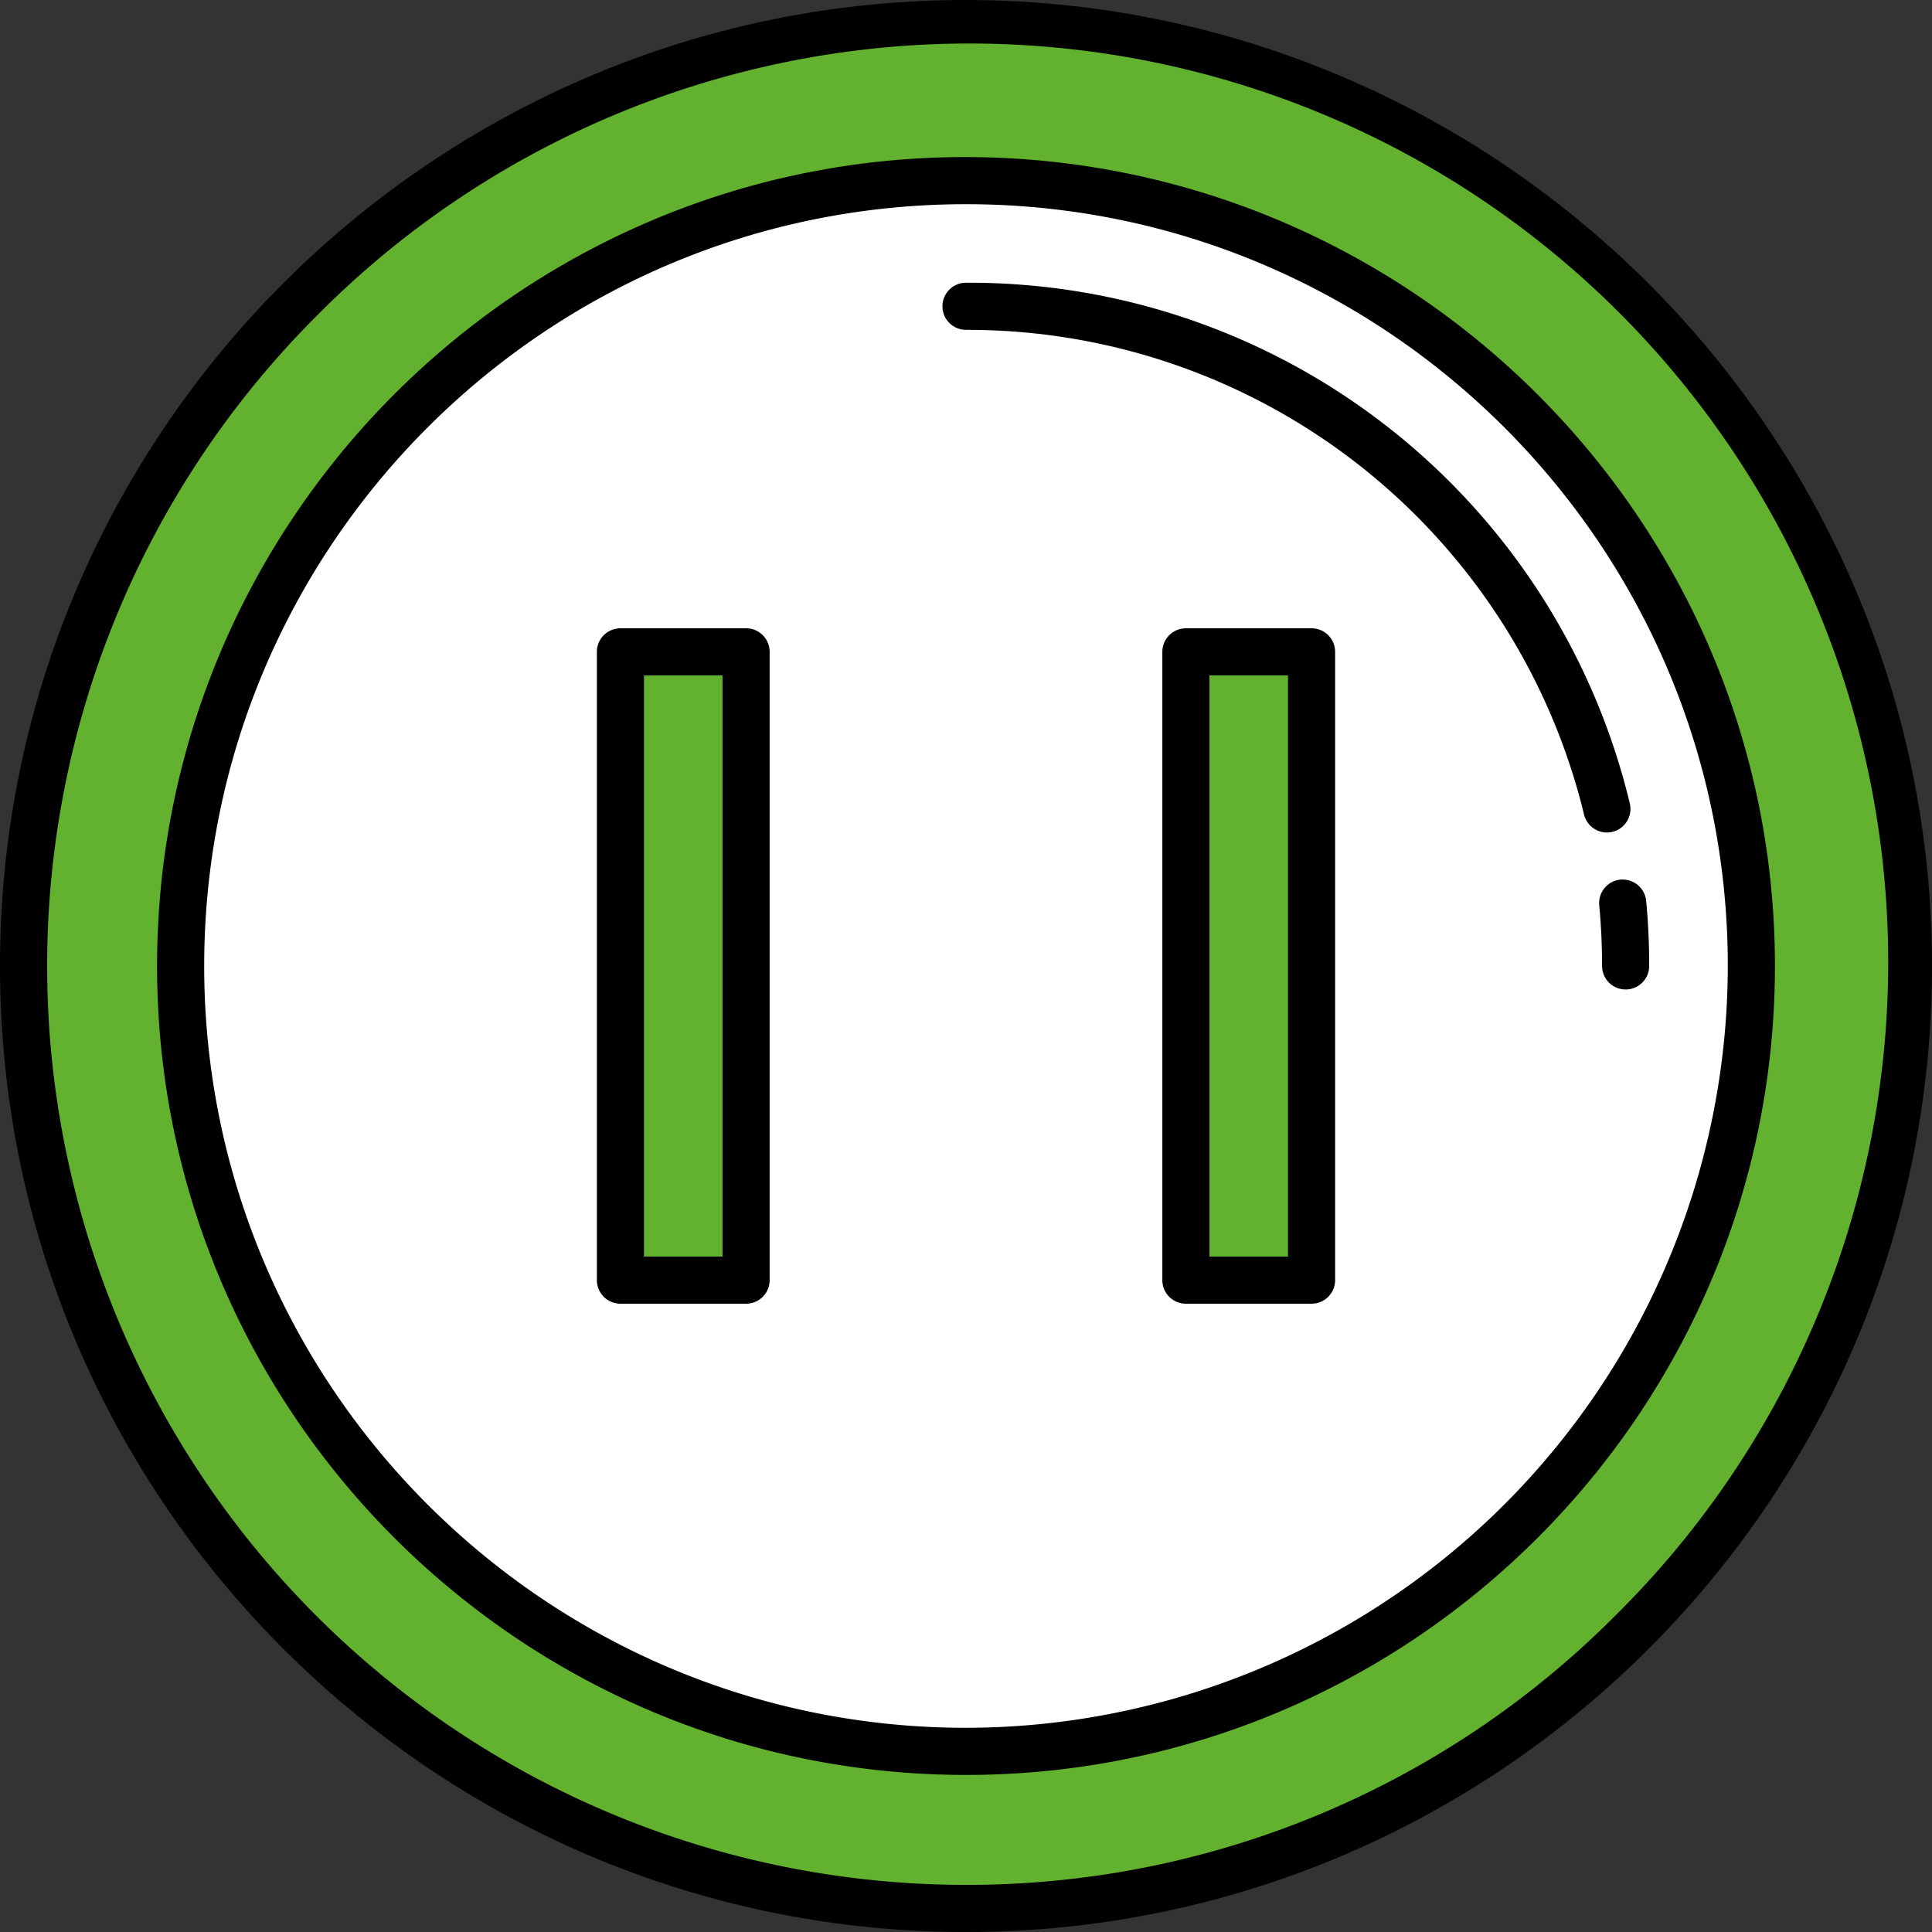
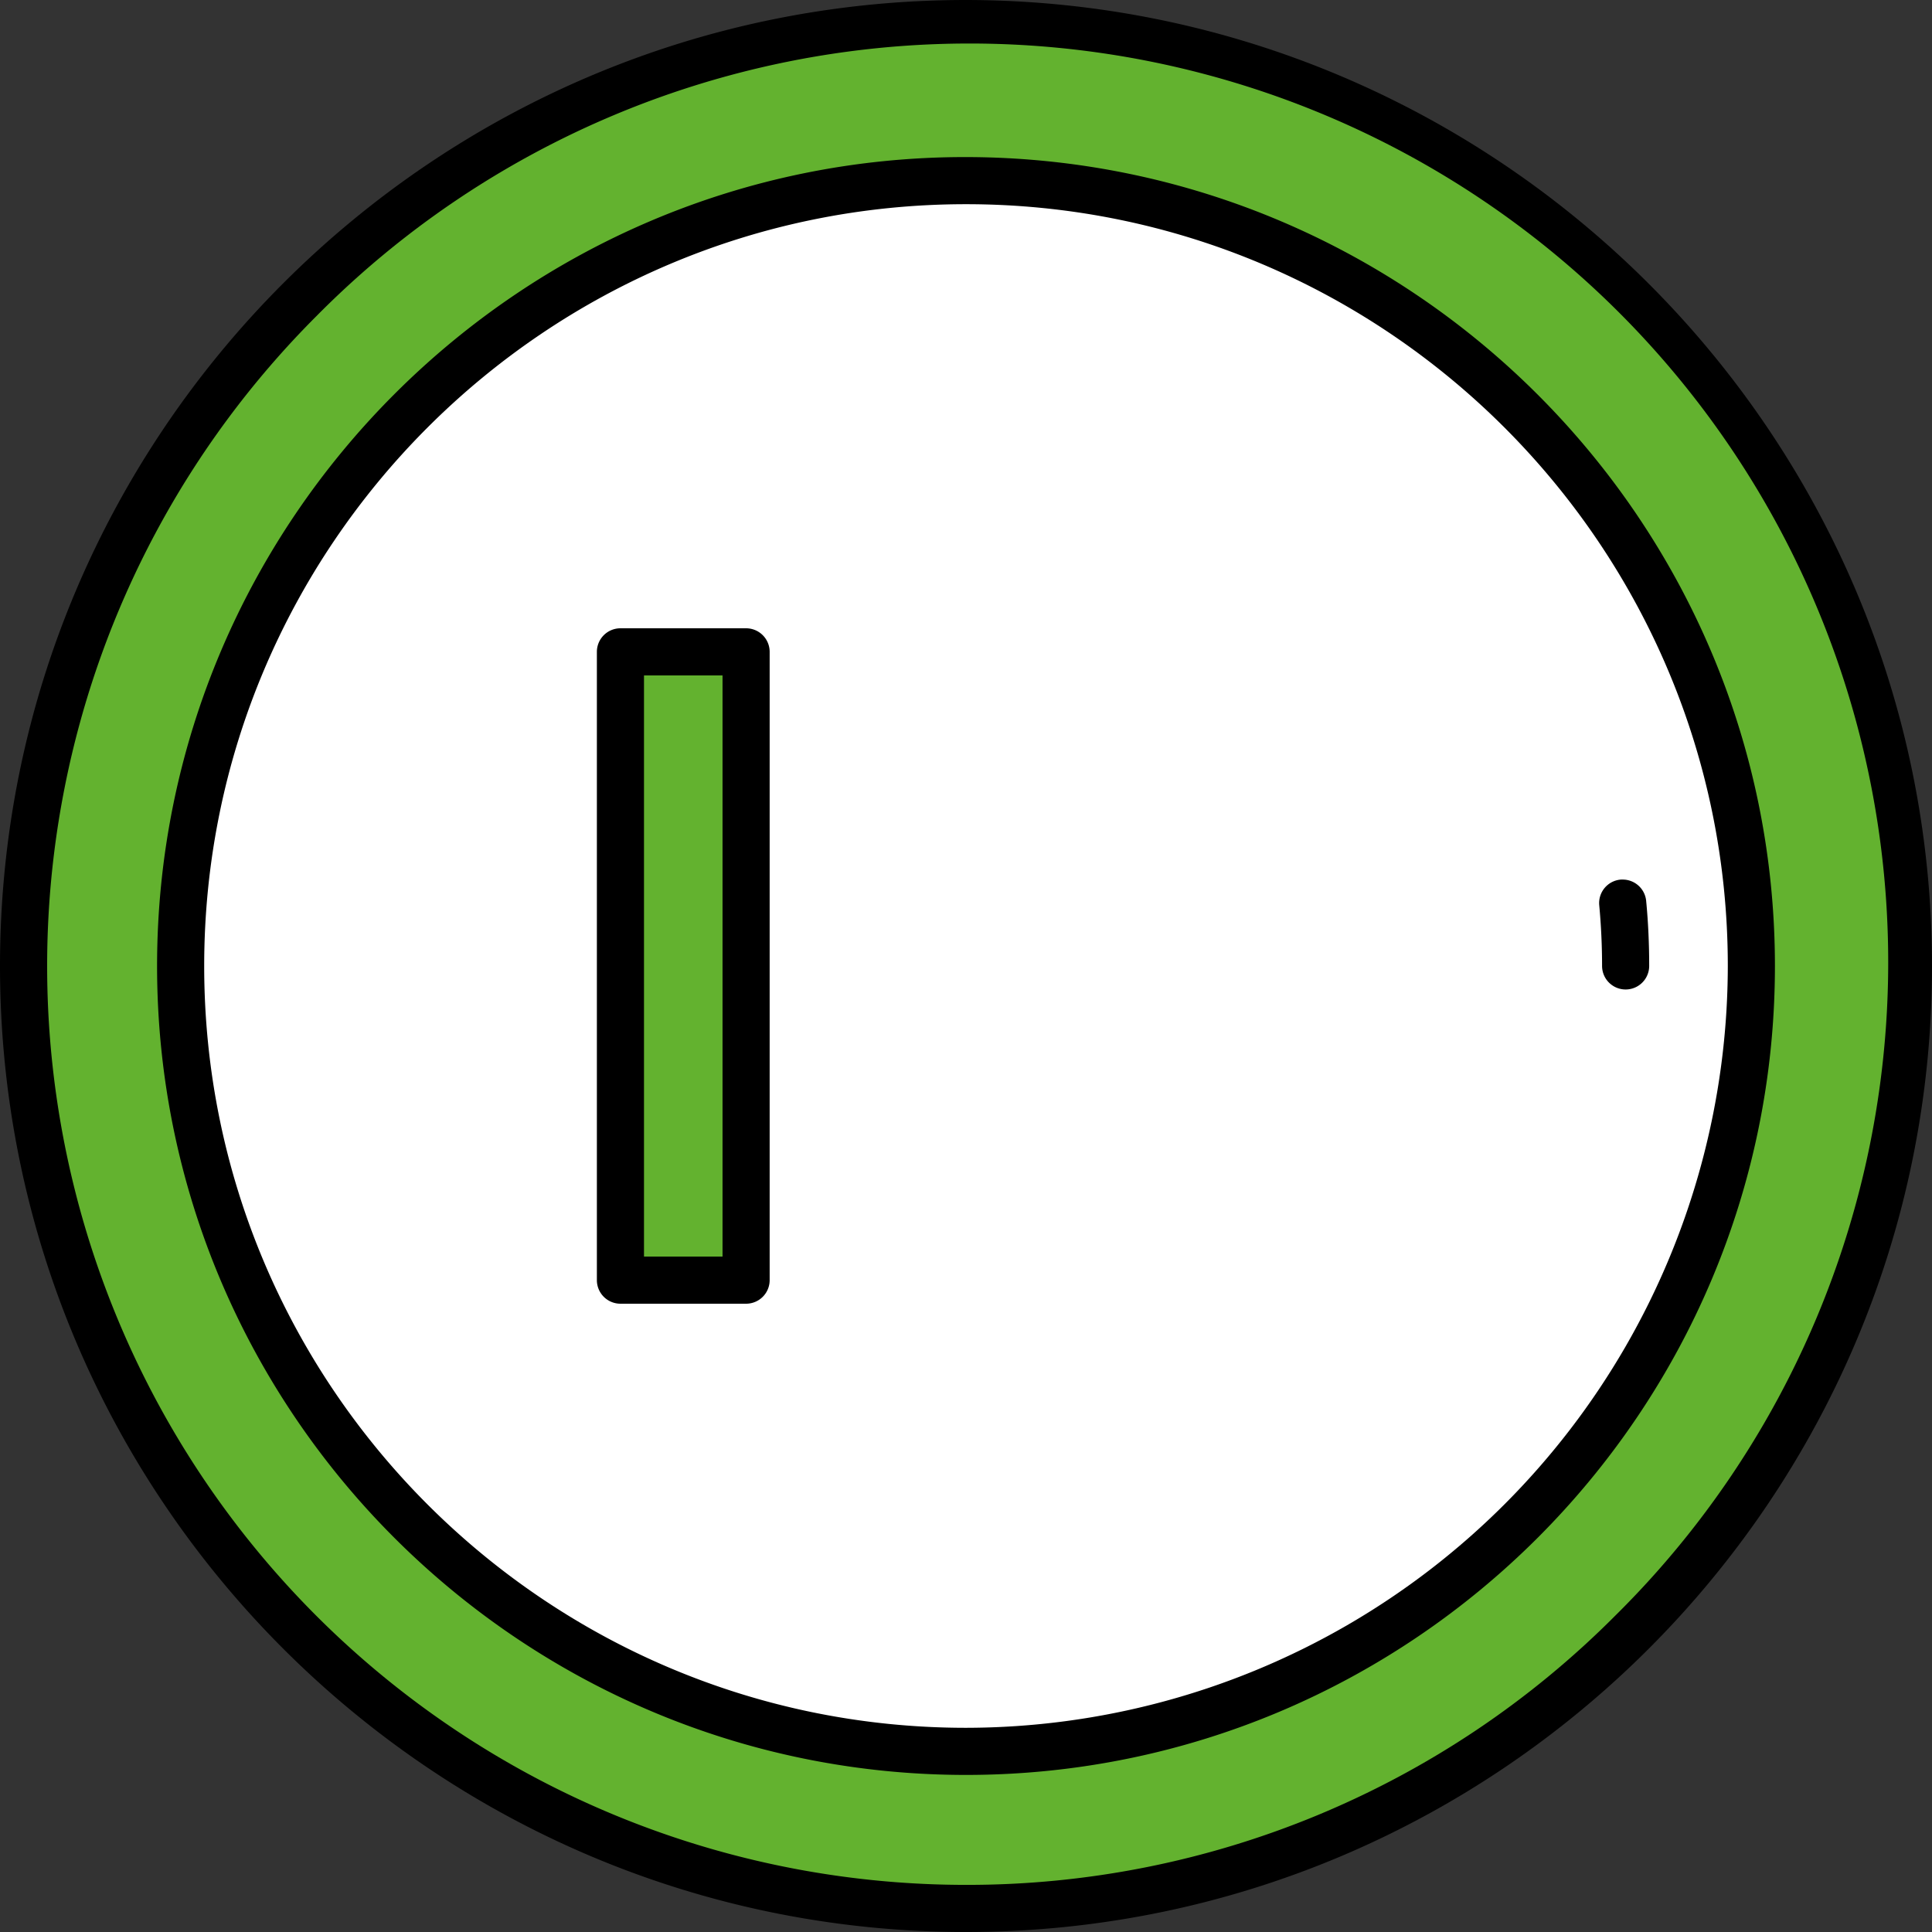
<svg xmlns="http://www.w3.org/2000/svg" viewBox="0 0 492 492">
  <rect x="0" y="0" width="492" height="492" fill="#333333" stroke="none" />
  <defs>
    <style>.cls-1{fill:#63b22f;}.cls-2{fill:#fff;}</style>
  </defs>
  <title>voip_function_icon5</title>
  <g id="Layer_2" data-name="Layer 2">
    <g id="Layer_1-2" data-name="Layer 1">
      <path class="cls-1" d="M486,246c0,132.55-107.45,240-240,240S6,378.55,6,246,113.45,6,246,6,486,113.45,486,246Z" />
      <path class="cls-2" d="M446,246c0,110.46-89.54,200-200,200S46,356.46,46,246,135.54,46,246,46s200,89.54,200,200Z" />
      <rect class="cls-1" x="158" y="166" width="32" height="160" />
-       <rect class="cls-1" x="302" y="166" width="32" height="160" />
      <path d="M246,492c135.64,0,246-110.36,246-246S381.49.16,246,0C110.35,0,0,110.36,0,246S110.35,492,246,492ZM80.54,80.54A233.95,233.95,0,1,1,411.39,411.39,232.78,232.78,0,0,1,246,480h0A234,234,0,0,1,80.54,80.54Z" />
      <path d="M246,452c113.59,0,206-92.41,206-206S359.46,40.13,246,40,40,132.41,40,246,132.41,452,246,452Zm0-400c107,0,194,87,194,194A194.24,194.24,0,0,1,246,440h0C139,440,52,353,52,246S139,52,246,52Z" />
      <path d="M412.67,224a6,6,0,0,0-5.41,6.53c.48,5.15.72,10.35.72,15.45a6,6,0,0,0,12,0c0-5.49-.24-11.06-.77-16.55h0a6,6,0,0,0-6-5.44A5.43,5.43,0,0,0,412.67,224Z" />
-       <path d="M246.43,72H246a6,6,0,0,0,0,12h.39a161.57,161.57,0,0,1,157,123.42A6,6,0,0,0,409.2,212a6.3,6.3,0,0,0,1.44-.17,6,6,0,0,0,4.4-7.25A173,173,0,0,0,246.43,72Z" />
      <path d="M196,166a6,6,0,0,0-6-6H158a6,6,0,0,0-6,6V326a6,6,0,0,0,6,6h32a6,6,0,0,0,6-6ZM184,320H164V172h20Z" />
-       <path d="M296,326a6,6,0,0,0,6,6h32a6,6,0,0,0,6-6V166a6,6,0,0,0-6-6H302a6,6,0,0,0-6,6Zm12-154h20V320H308Z" />
    </g>
  </g>
</svg>